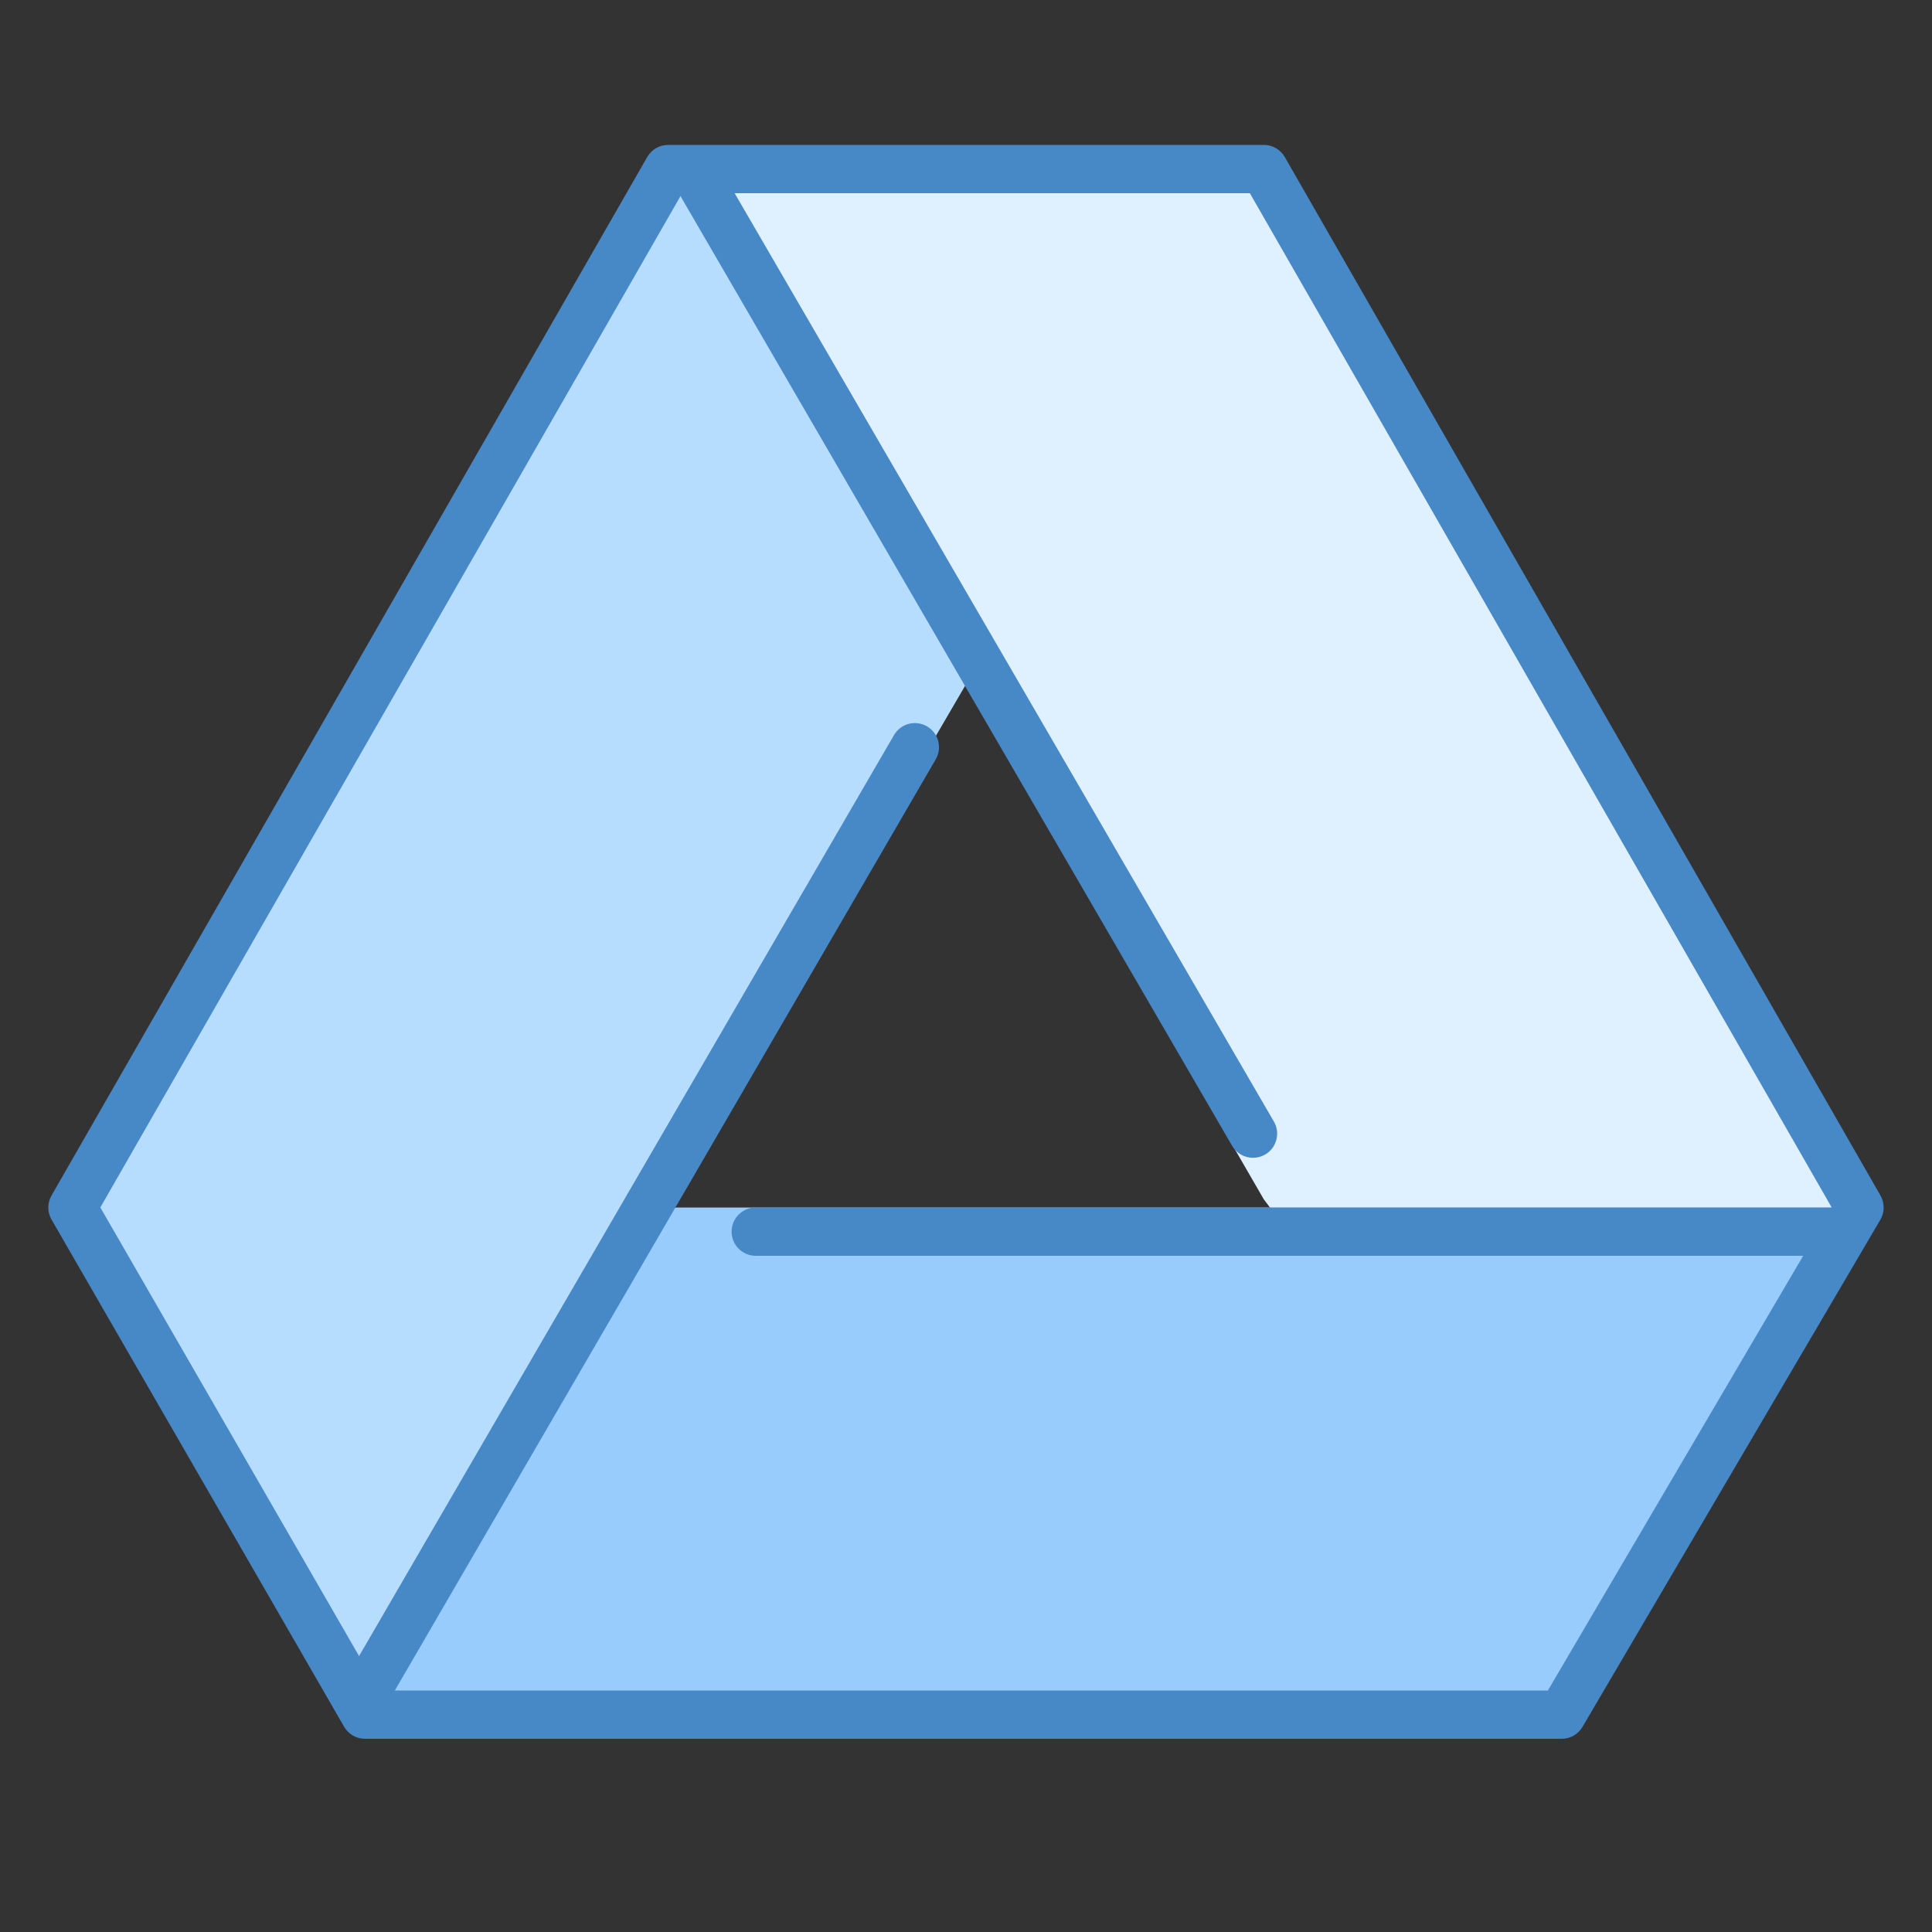
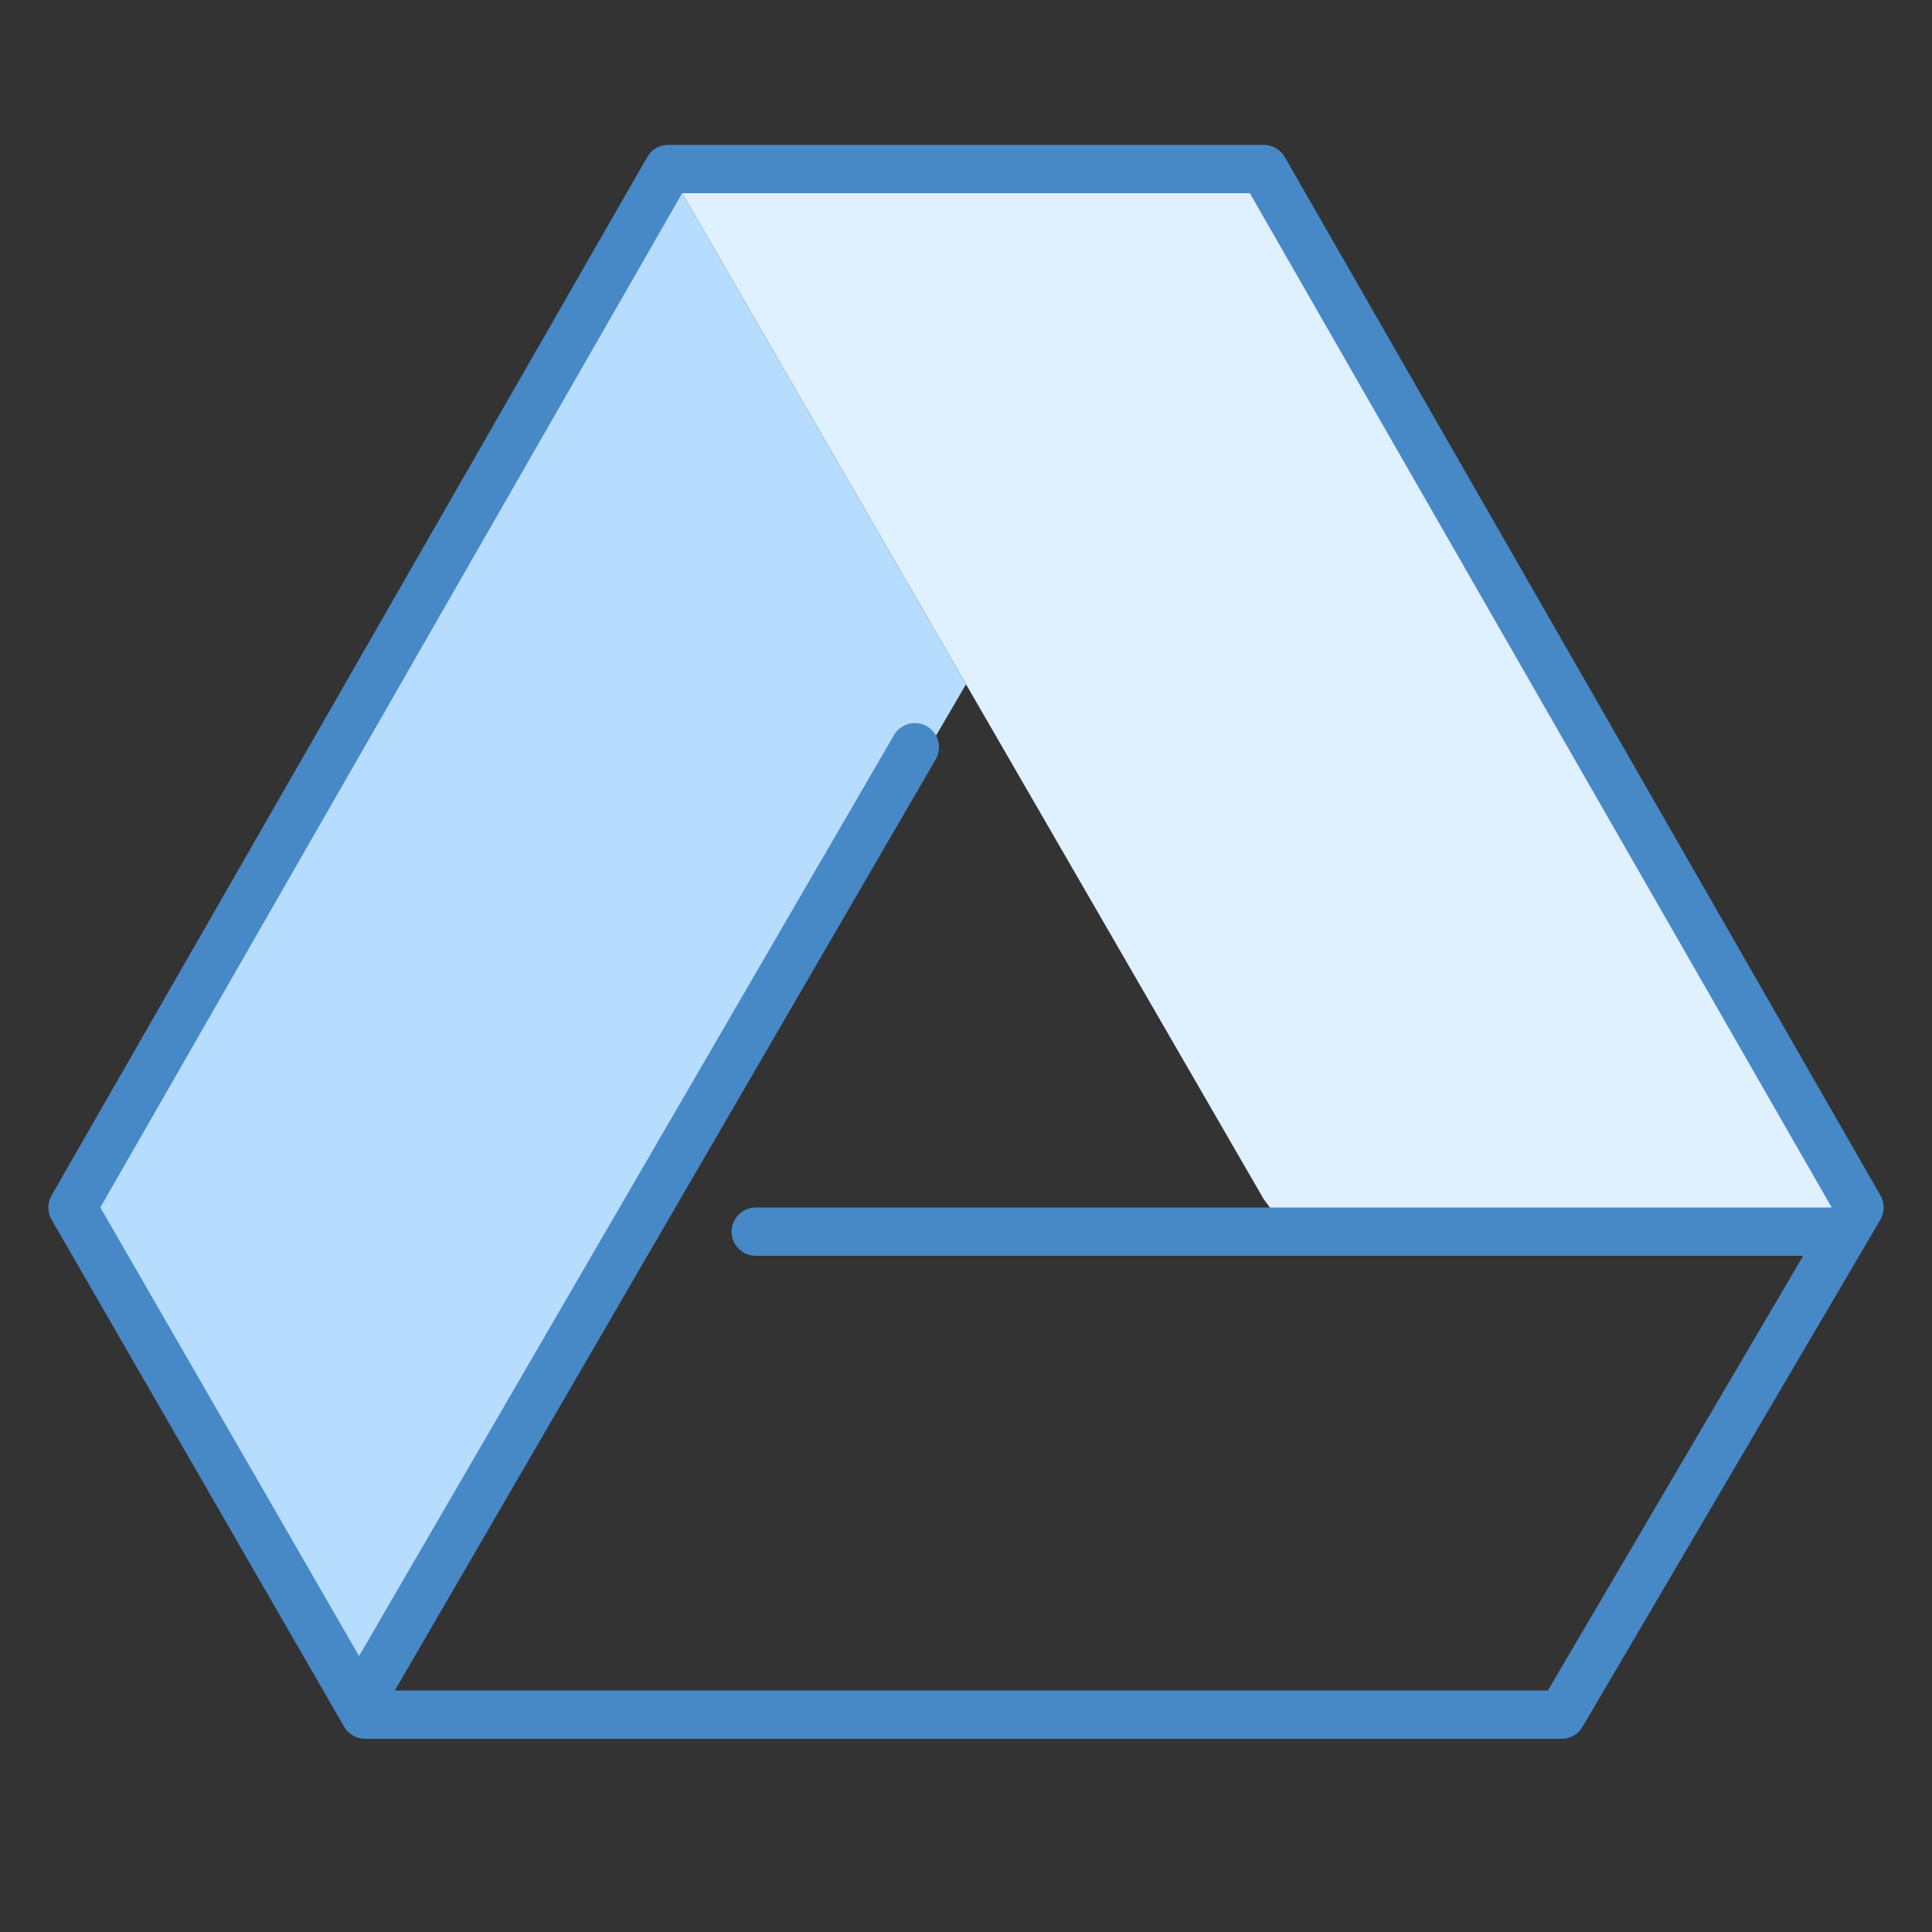
<svg xmlns="http://www.w3.org/2000/svg" viewBox="0 0 40 40" width="40px" height="40px">
  <rect x="0" y="0" width="40" height="40" fill="#333333" stroke="none" />
  <path fill="#dff0fe" d="M13.833,3.5h12.333L38.5,25l-12.029,0.235l-0.304-0.402L13.833,3.5z" />
-   <path fill="#98ccfd" d="M7.557,35.5L13.779,25H38.5l-6.167,10.5H7.557z" />
  <path fill="#b6dcfe" d="M1.5,24.944L7.557,35.5L20,14.167L13.833,3.5L1.5,24.944z" />
  <path fill="#4788c7" d="M32.333,36H7.557c-0.179,0-0.344-0.096-0.433-0.25l-6.057-10.5c-0.089-0.154-0.089-0.345,0-0.499 L13.4,3.251C13.489,3.096,13.654,3,13.833,3h12.333c0.179,0,0.345,0.096,0.434,0.251l12.333,21.5 c0.089,0.156,0.088,0.348-0.002,0.502l-6.167,10.5C32.675,35.906,32.511,36,32.333,36z M7.845,35h24.202l5.875-10.003L25.877,4 H14.123L2.077,24.999L7.845,35z" />
  <path fill="#4788c7" d="M7.529,35.617c-0.085,0-0.171-0.021-0.25-0.067c-0.239-0.139-0.32-0.445-0.181-0.684L18.509,15.22 c0.139-0.24,0.444-0.32,0.683-0.182c0.239,0.139,0.32,0.445,0.181,0.684L7.961,35.368C7.869,35.528,7.701,35.617,7.529,35.617z" />
  <path fill="#4788c7" d="M38,26H15.647c-0.276,0-0.5-0.224-0.5-0.5s0.224-0.5,0.5-0.5H38c0.276,0,0.5,0.224,0.5,0.5 S38.276,26,38,26z" />
-   <path fill="#4788c7" d="M25.942,23.971c-0.172,0-0.34-0.089-0.433-0.249L14.097,4.074c-0.139-0.238-0.058-0.545,0.181-0.684 c0.238-0.139,0.544-0.059,0.683,0.182L26.374,23.22c0.139,0.238,0.058,0.545-0.181,0.684 C26.113,23.949,26.027,23.971,25.942,23.971z" />
</svg>